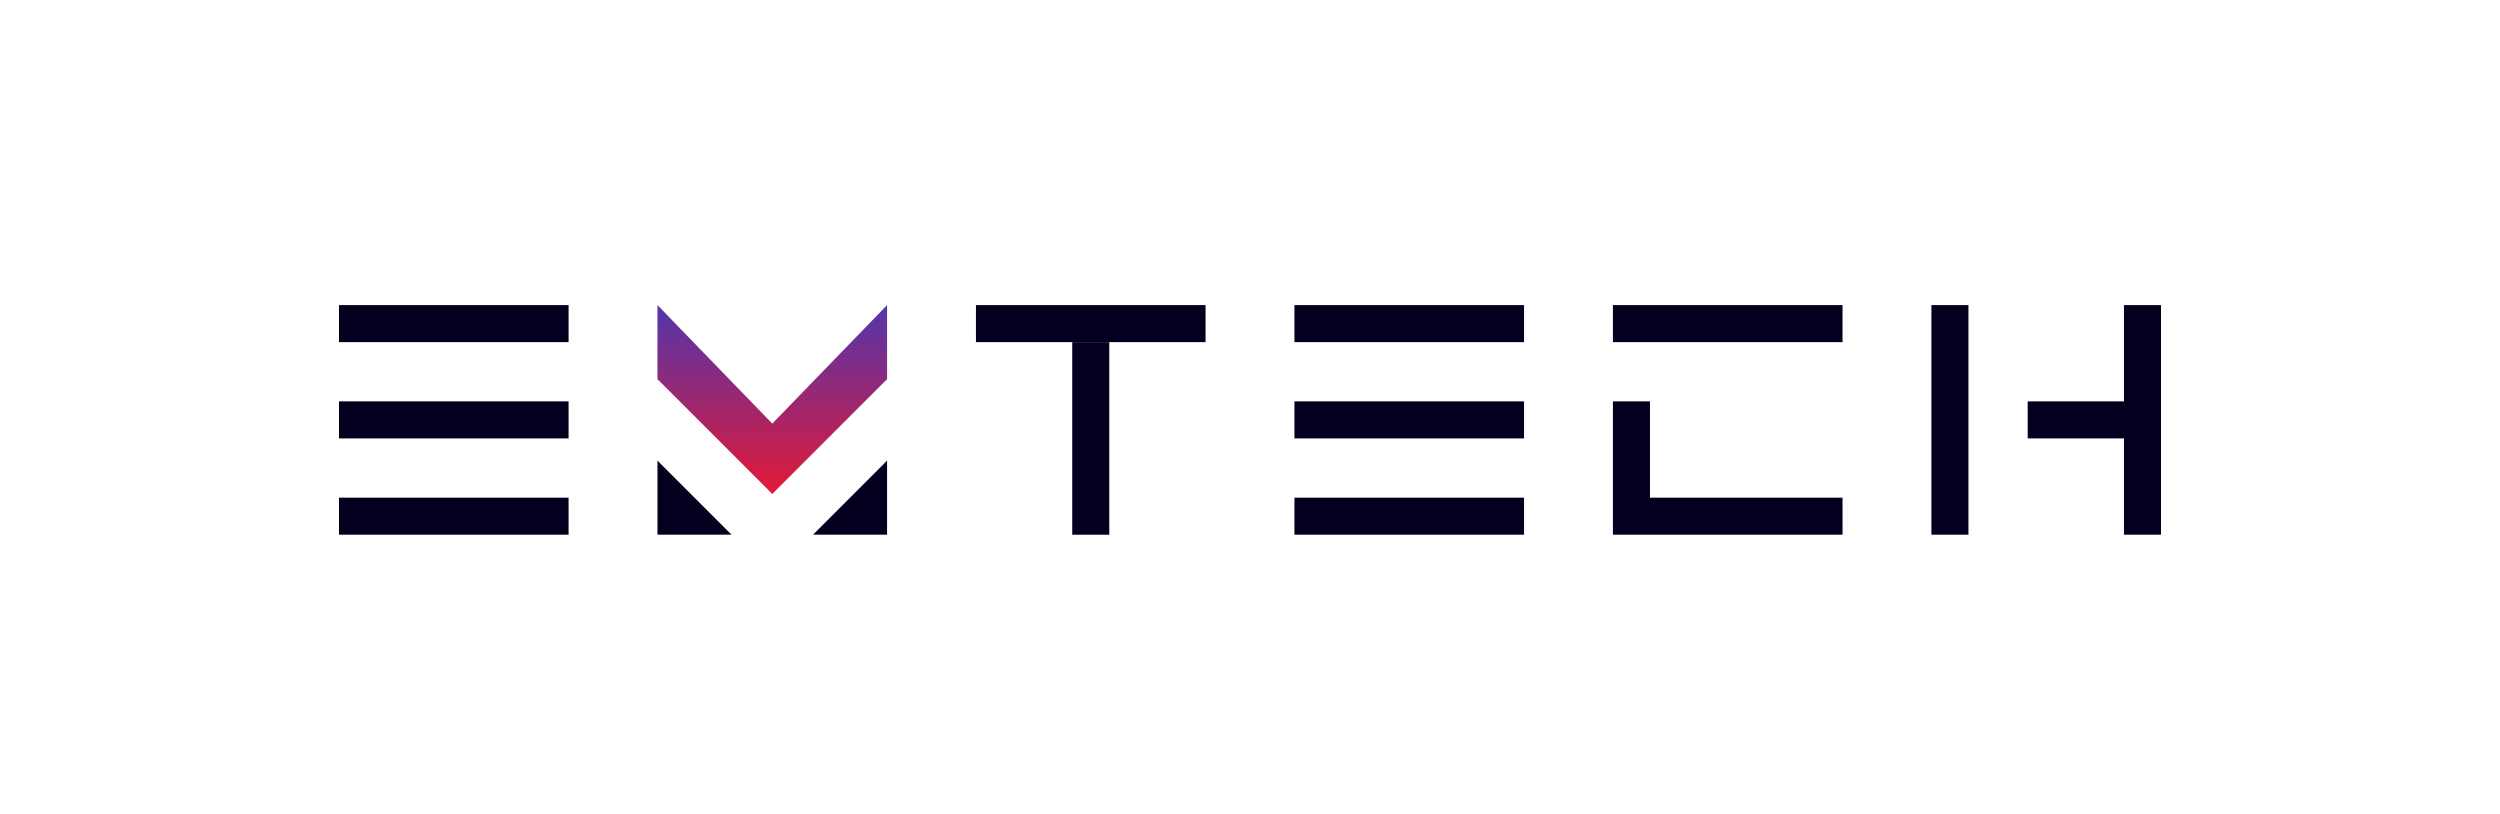
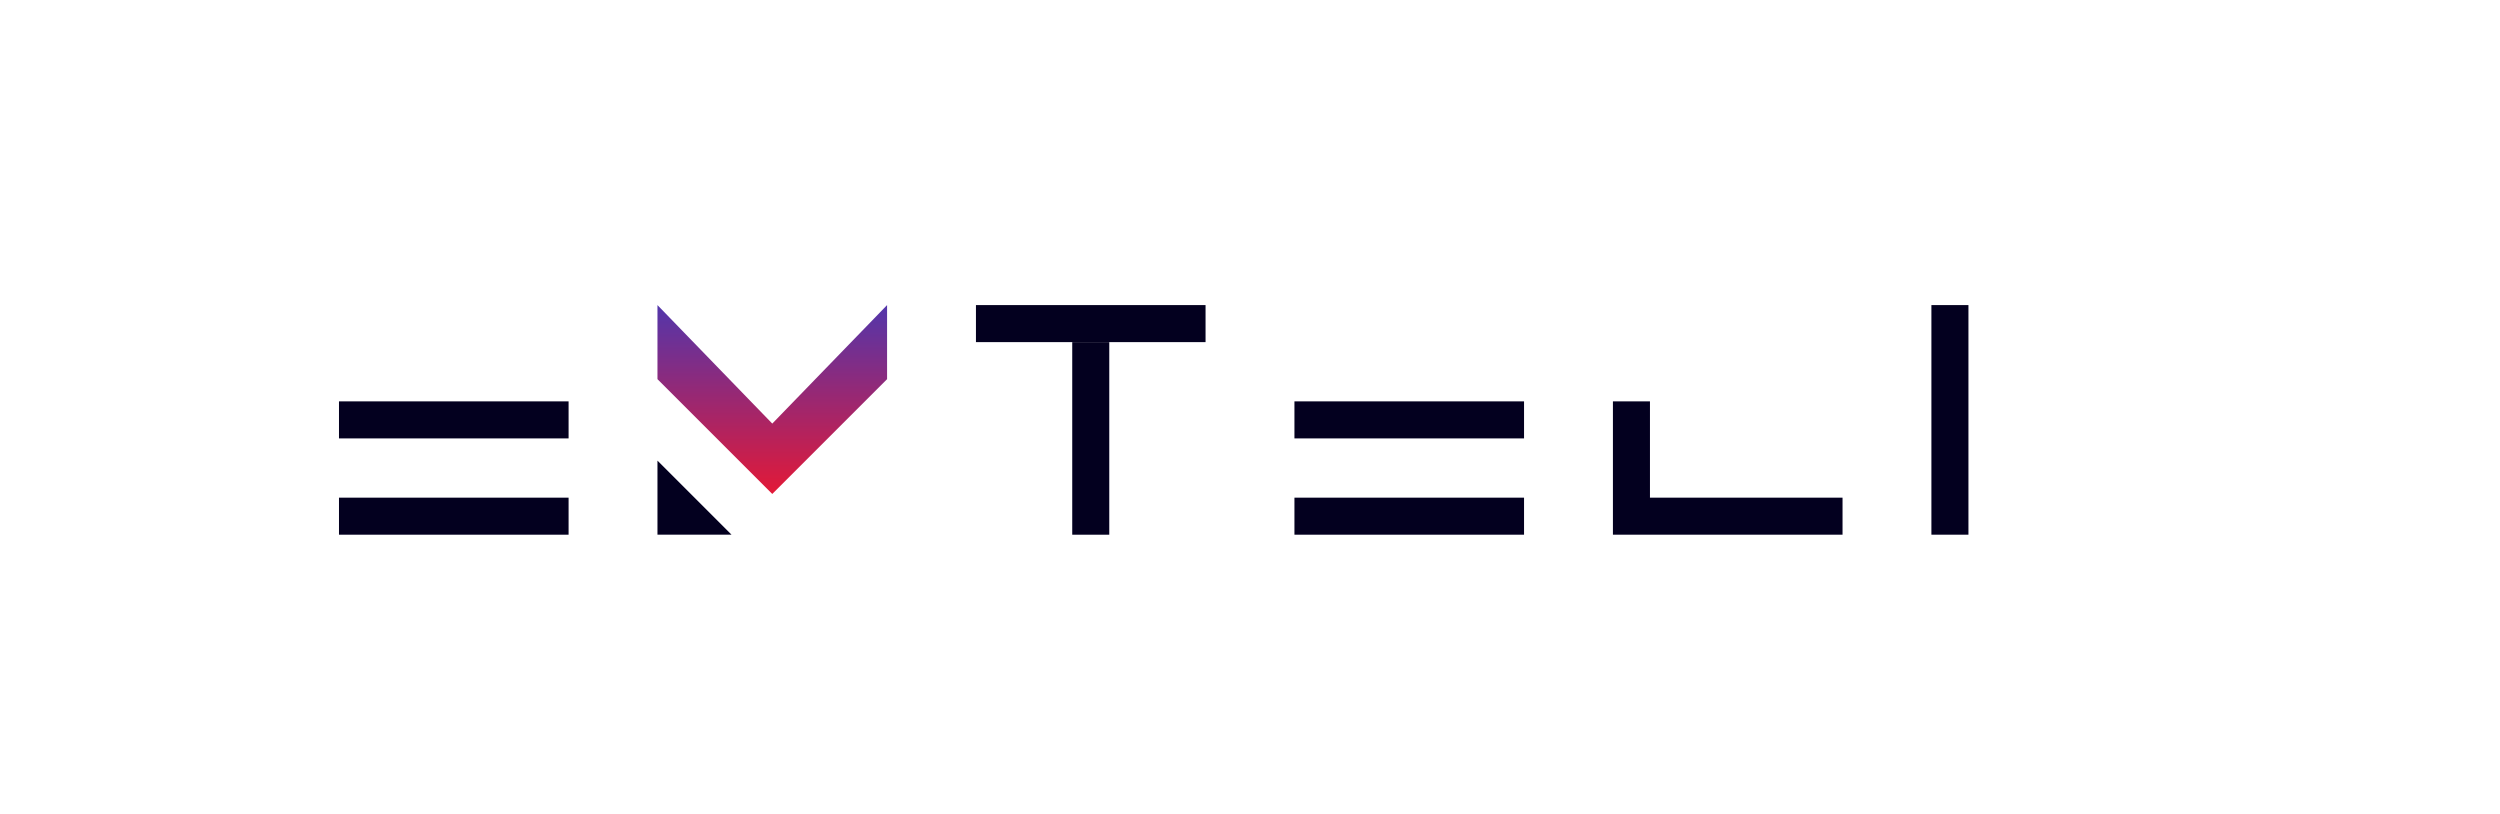
<svg xmlns="http://www.w3.org/2000/svg" width="295" height="96" viewBox="0 0 295 96" fill="none">
  <g filter="url(#filter0_d_588_1714)">
-     <rect x="38" y="34" width="27.093" height="4.37" fill="#03001F" />
    <rect x="38" y="45.362" width="27.093" height="4.37" fill="#03001F" />
    <rect x="38" y="56.724" width="27.093" height="4.37" fill="#03001F" />
-     <rect x="150.744" y="34" width="27.093" height="4.37" fill="#03001F" />
    <rect x="150.744" y="45.362" width="27.093" height="4.37" fill="#03001F" />
    <rect x="150.744" y="56.724" width="27.093" height="4.37" fill="#03001F" />
    <rect x="113.162" y="34" width="27.093" height="4.37" fill="#03001F" />
    <rect x="124.524" y="38.371" width="4.37" height="22.724" fill="#03001F" />
    <rect x="225.906" y="34" width="4.37" height="27.093" fill="#03001F" />
-     <path d="M248.629 34H252.999V61.093H248.629V49.732H237.268V45.362H248.629V34Z" fill="#03001F" />
-     <rect x="188.325" y="34" width="27.093" height="4.37" fill="#03001F" />
    <path d="M188.325 56.724V45.362H192.695V56.724H215.419V61.093H188.325V56.724Z" fill="#03001F" />
    <path d="M75.581 52.354L84.321 61.094H75.581V52.354Z" fill="#03001F" />
-     <path d="M102.674 52.354V61.094H93.935L102.674 52.354Z" fill="#03001F" />
+     <path d="M102.674 52.354V61.094L102.674 52.354Z" fill="#03001F" />
    <path d="M75.581 34L89.128 47.984L102.675 34V42.74L89.128 56.287L75.581 42.74V34Z" fill="url(#paint0_linear_588_1714)" />
  </g>
  <defs>
    <filter id="filter0_d_588_1714" x="0" y="-4" width="294.999" height="107.094" filterUnits="userSpaceOnUse" color-interpolation-filters="sRGB">
      <feFlood flood-opacity="0" result="BackgroundImageFix" />
      <feColorMatrix in="SourceAlpha" type="matrix" values="0 0 0 0 0 0 0 0 0 0 0 0 0 0 0 0 0 0 127 0" result="hardAlpha" />
      <feOffset dx="2" dy="2" />
      <feGaussianBlur stdDeviation="20" />
      <feComposite in2="hardAlpha" operator="out" />
      <feColorMatrix type="matrix" values="0 0 0 0 0.322 0 0 0 0 0.212 0 0 0 0 0.671 0 0 0 0.25 0" />
      <feBlend mode="normal" in2="BackgroundImageFix" result="effect1_dropShadow_588_1714" />
      <feBlend mode="normal" in="SourceGraphic" in2="effect1_dropShadow_588_1714" result="shape" />
    </filter>
    <linearGradient id="paint0_linear_588_1714" x1="89.128" y1="34" x2="89.128" y2="56.287" gradientUnits="userSpaceOnUse">
      <stop stop-color="#5236AB" />
      <stop offset="1" stop-color="#E31937" />
    </linearGradient>
  </defs>
</svg>